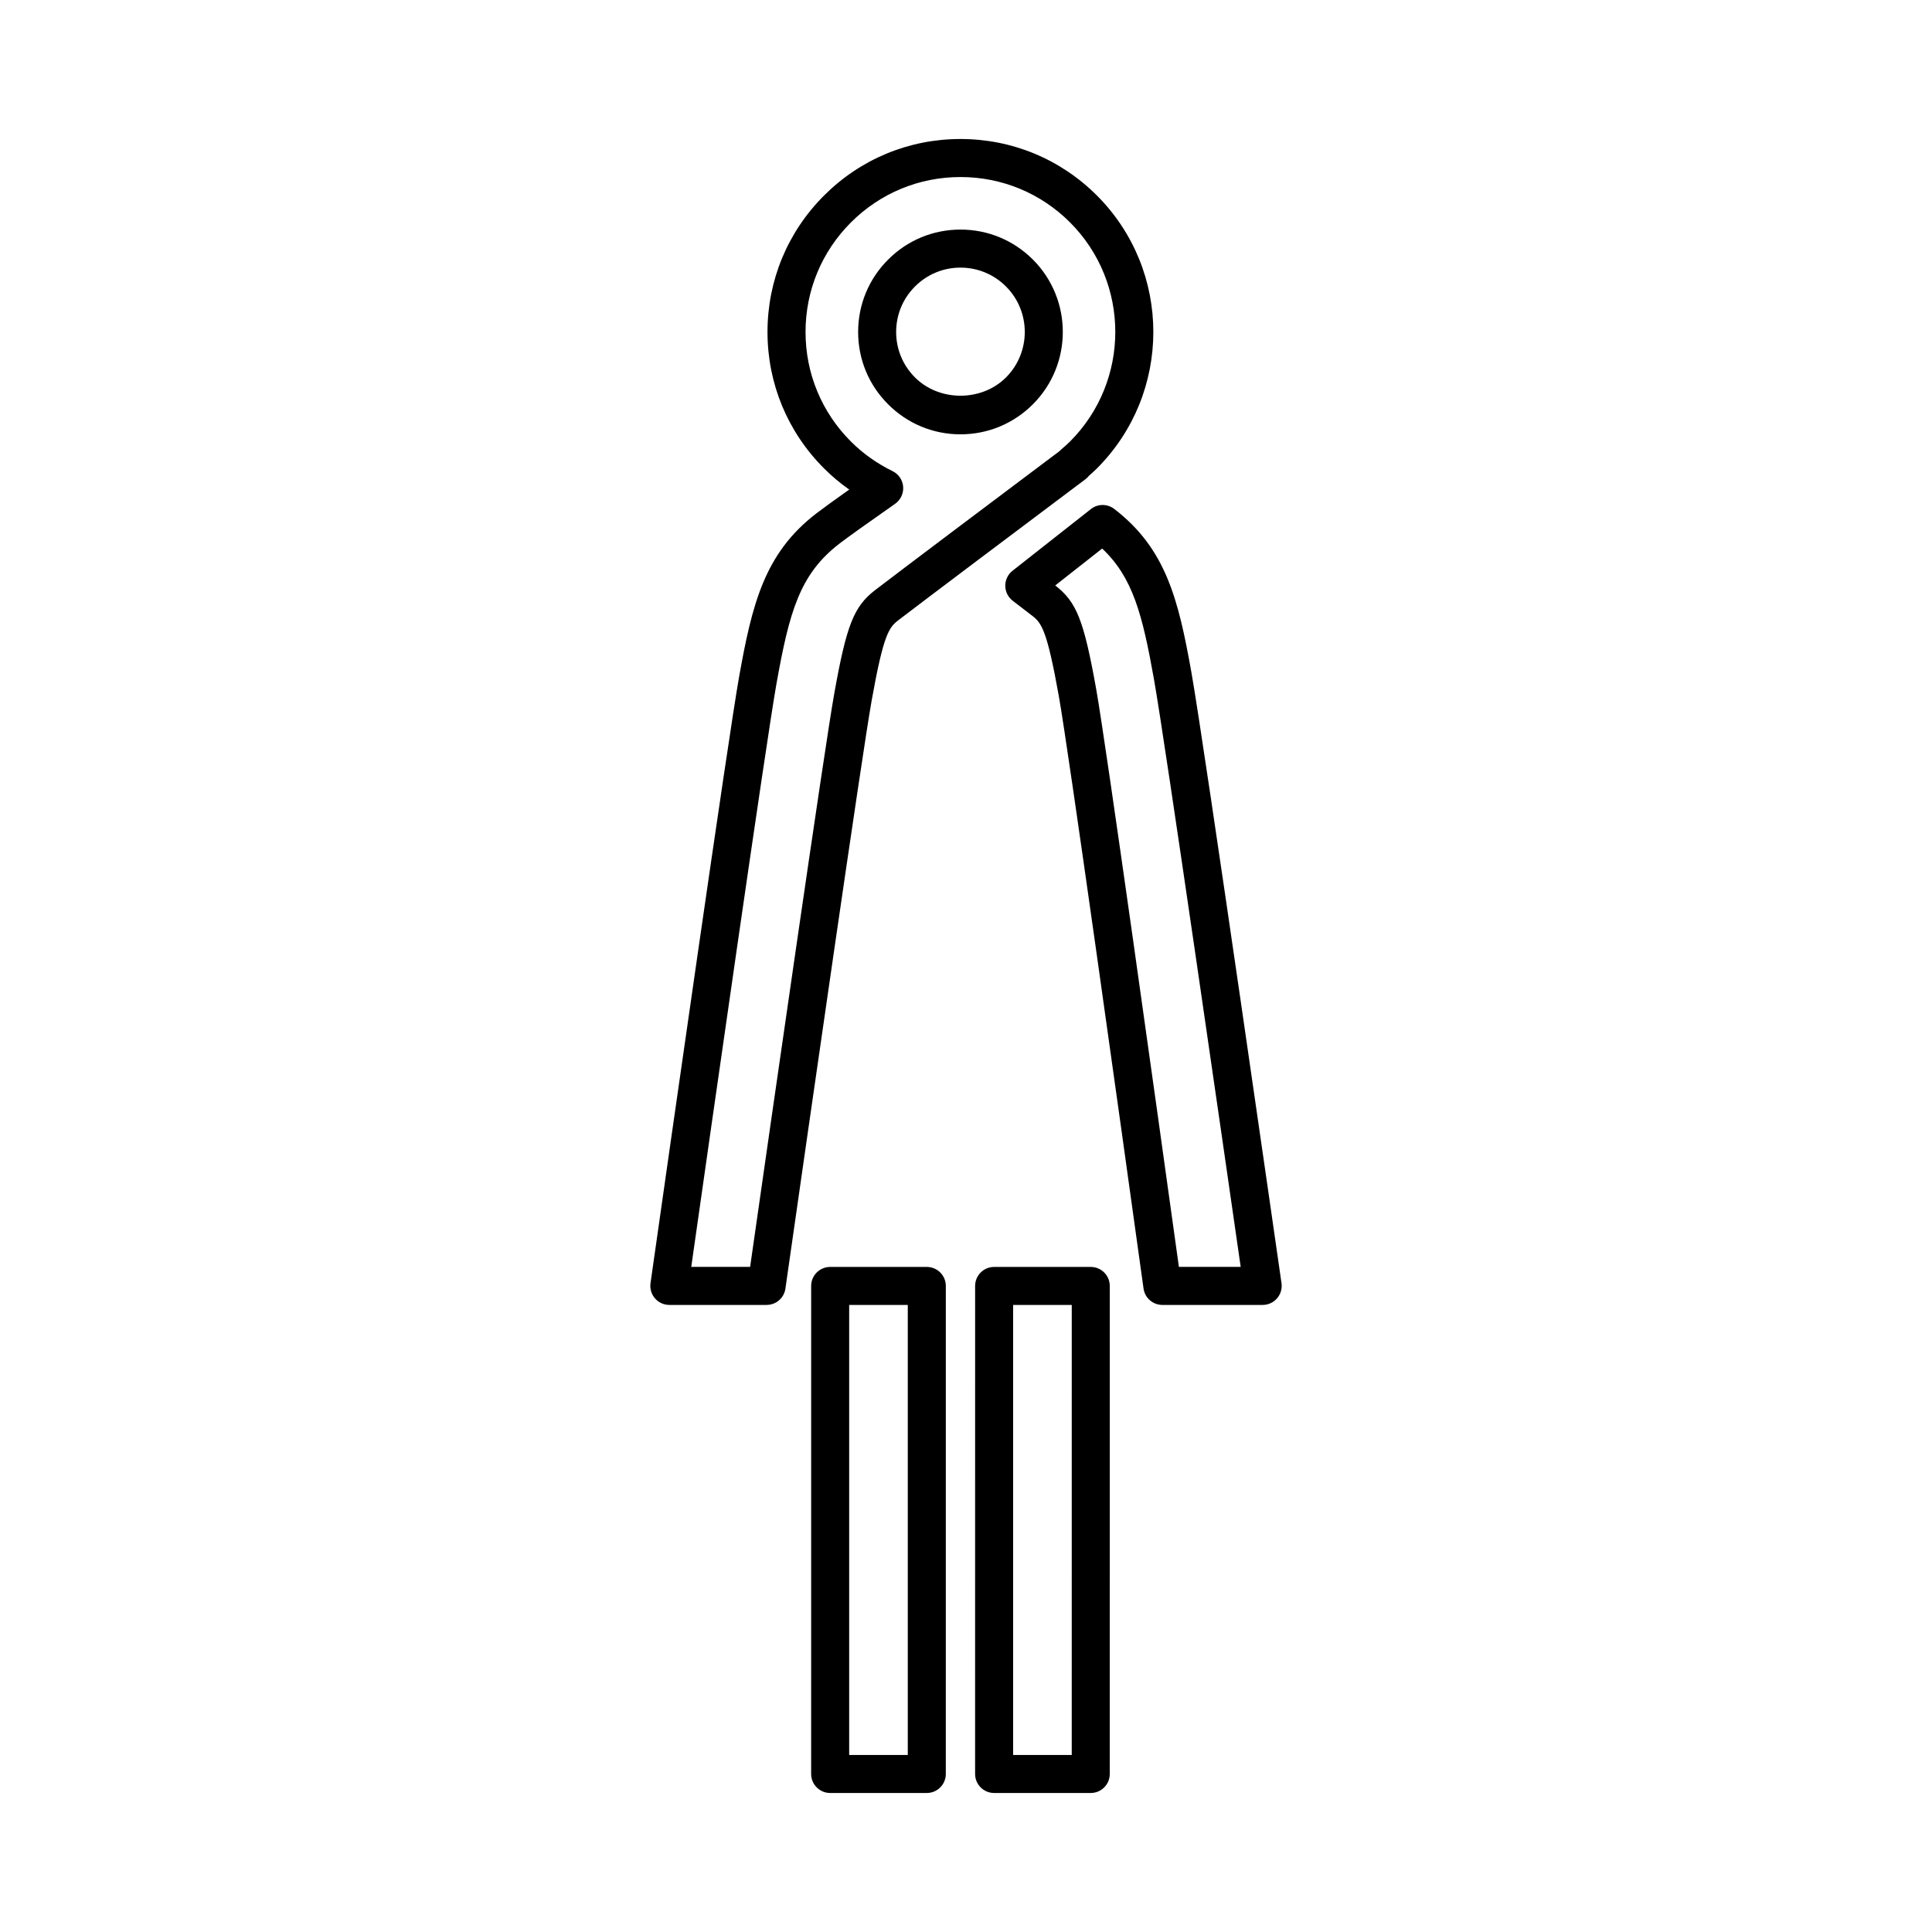
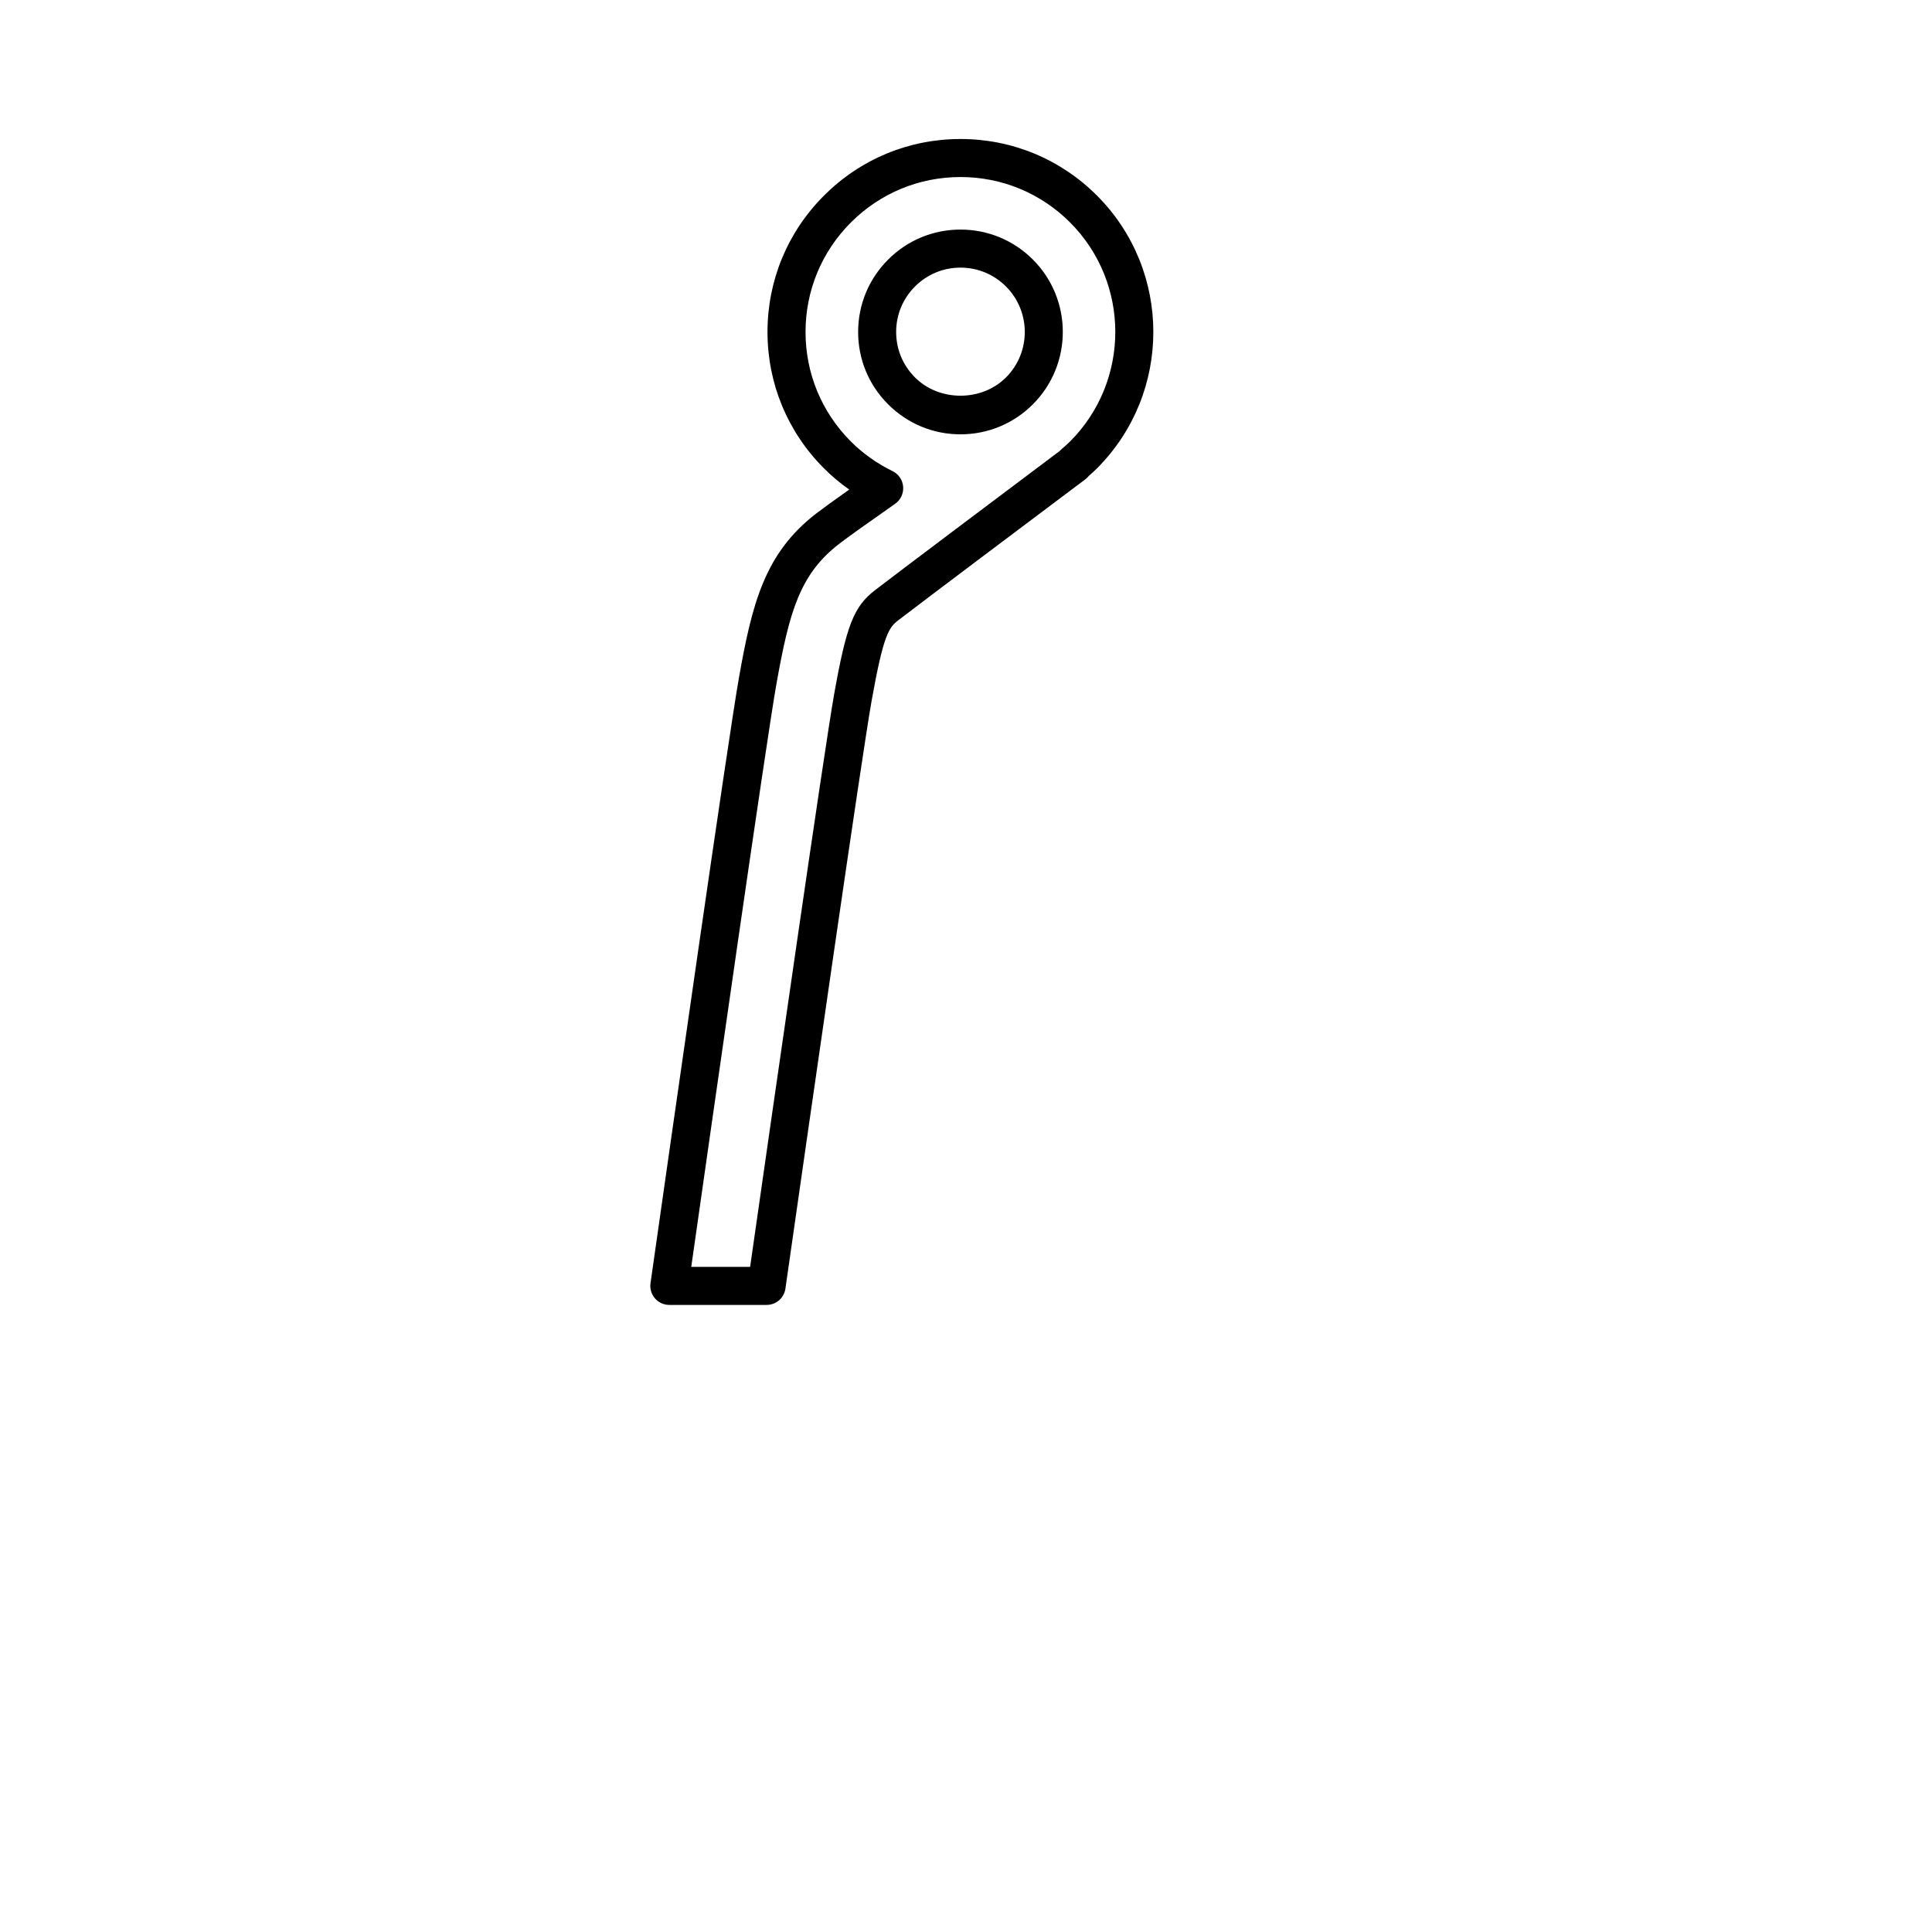
<svg xmlns="http://www.w3.org/2000/svg" fill="#000000" width="800px" height="800px" version="1.1" viewBox="144 144 512 512">
  <g>
    <path d="m347.16 489.82h-25.781c-1.461 0-2.848-0.637-3.805-1.738-0.957-1.102-1.387-2.57-1.184-4.012l0.227-1.602c4.731-33.273 20.391-143.09 23.242-159.05 3.449-19.332 6.734-32.793 20.449-43.336 1.629-1.254 4.465-3.309 8.746-6.344-2.394-1.676-4.621-3.551-6.676-5.606-9.656-9.648-14.984-22.488-14.984-36.152 0-13.66 5.32-26.5 14.984-36.16 9.664-9.664 22.5-14.984 36.16-14.984 13.66 0 26.5 5.32 36.16 14.977 19.93 19.938 19.93 52.375 0.004 72.316-0.664 0.676-1.379 1.32-2.117 1.953-0.289 0.367-0.621 0.699-1.004 0.973l-0.473 0.359c-0.488 0.387-0.898 0.684-1.301 0.977l-0.488 0.359c-13.578 10.191-40.91 30.738-47.246 35.613-2.492 1.914-3.941 3.738-7.082 21.328-2.578 14.449-16.551 111.79-22.441 152.96l-0.406 2.848c-0.359 2.481-2.481 4.316-4.984 4.316zm-19.973-10.078h15.602c6.012-42.043 19.703-137.39 22.277-151.82 3.269-18.297 5.199-23.191 10.855-27.543 6.379-4.906 33.75-25.484 47.328-35.676l0.629-0.465c0.25-0.18 0.504-0.363 0.742-0.559 0.023-0.02 0.109-0.086 0.195-0.152 0.145-0.168 0.309-0.316 0.48-0.469 0.812-0.699 1.562-1.34 2.254-2.035 16.02-16.031 16.016-42.082 0.016-58.09-7.746-7.742-18.062-12.016-29.027-12.016-10.969 0-21.277 4.273-29.031 12.027-7.758 7.758-12.031 18.066-12.031 29.035 0 10.973 4.273 21.281 12.027 29.031 3.176 3.176 6.891 5.812 11.039 7.848 1.602 0.785 2.672 2.359 2.805 4.133 0.137 1.777-0.676 3.496-2.133 4.519-7.754 5.426-12.582 8.883-14.762 10.559-10.5 8.082-13.262 17.98-16.68 37.125-2.711 15.191-17.27 117.2-22.586 154.55zm71.352-220.64c-7.246 0-14.055-2.828-19.18-7.961-5.125-5.106-7.945-11.914-7.945-19.172 0-7.25 2.828-14.066 7.957-19.184 5.113-5.125 11.926-7.945 19.172-7.945 7.246 0 14.051 2.82 19.184 7.945 10.57 10.578 10.57 27.785 0 38.355-5.129 5.133-11.945 7.961-19.188 7.961zm0-44.18c-4.555 0-8.832 1.773-12.047 4.992-3.231 3.223-5.004 7.5-5.004 12.062 0 4.559 1.773 8.832 4.992 12.047 6.457 6.465 17.672 6.453 24.117 0.004 6.641-6.644 6.641-17.461 0-24.105-3.223-3.227-7.512-5-12.059-5z" />
-     <path d="m478.61 489.82h-26.57c-2.508 0-4.637-1.844-4.988-4.324l-0.414-2.969c-5.769-41.508-19.461-139.62-22.035-154.04-3.144-17.594-4.594-19.41-7.082-21.328l-5.144-3.953c-1.234-0.945-1.961-2.414-1.969-3.965-0.012-1.551 0.699-3.027 1.926-3.988l20.766-16.344c1.805-1.43 4.352-1.445 6.188-0.035 13.715 10.543 17.004 24.008 20.453 43.336 3.269 18.309 23.668 160.44 23.871 161.85 0.207 1.445-0.227 2.91-1.18 4.016-0.969 1.109-2.356 1.746-3.82 1.746zm-22.188-10.078h16.375c-3.871-26.93-20.117-139.71-22.988-155.76-3.066-17.211-5.613-26.953-13.723-34.613l-12.445 9.789 0.012 0.004c5.664 4.352 7.594 9.246 10.863 27.543 2.578 14.441 16.02 110.71 21.906 153.04z" />
-     <path d="m389.61 619.16h-25.609c-2.781 0-5.039-2.254-5.039-5.039l0.004-129.33c0-2.785 2.258-5.039 5.039-5.039h25.609c2.781 0 5.039 2.254 5.039 5.039l-0.004 129.33c0 2.785-2.254 5.039-5.039 5.039zm-20.57-10.078h15.531v-119.25h-15.531z" />
-     <path d="m433.06 619.16h-25.609c-2.781 0-5.039-2.254-5.039-5.039l0.004-129.33c0-2.785 2.258-5.039 5.039-5.039h25.609c2.785 0 5.039 2.254 5.039 5.039l-0.004 129.33c0 2.785-2.254 5.039-5.039 5.039zm-20.57-10.078h15.531l0.004-119.25h-15.535z" />
  </g>
</svg>